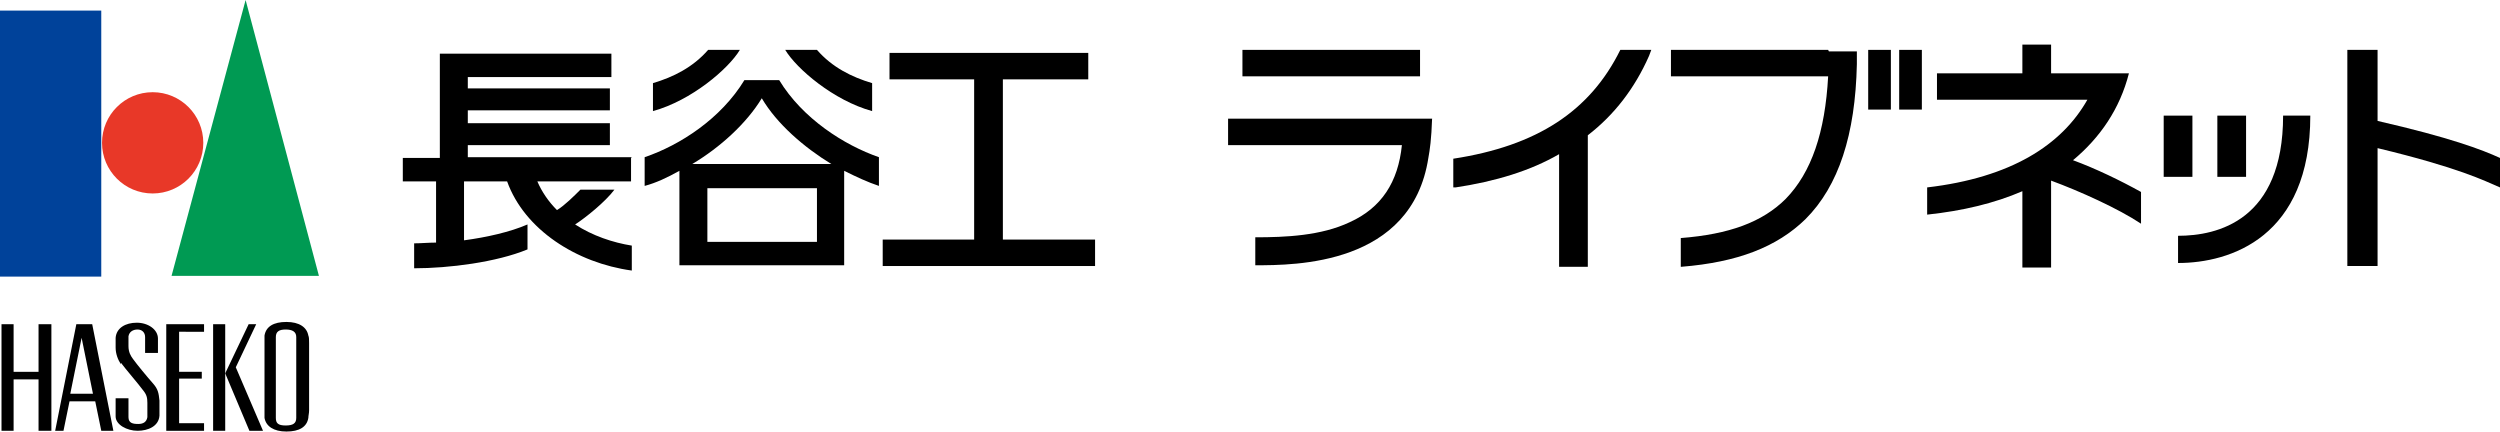
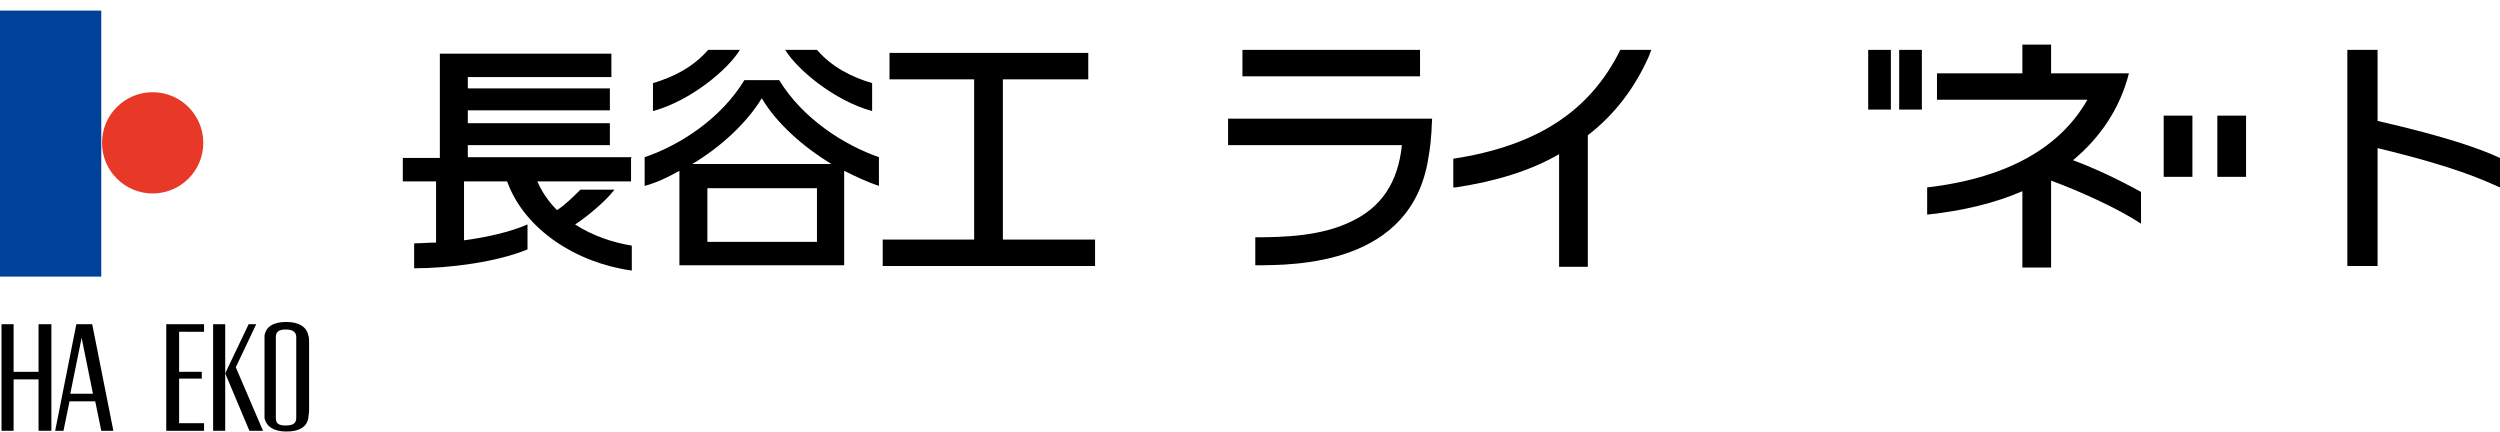
<svg xmlns="http://www.w3.org/2000/svg" viewBox="0 0 330.8 57.2">
  <path d="m83.6 20.8h-21.7v-1.6h18.8v-2.9h-18.8v-1.7h18.8v-2.9h-18.8v-1.5h19v-3.1h-22.7v13.8h-4.9v3.1h4.4v8.1c-1 0-2 .1-2.9.1v3.3c4.6 0 10.9-.8 15-2.5v-3.3c-2.3 1-5.4 1.7-8.4 2.1v-7.8h5.7c2.3 6.4 9.2 10.8 16.5 11.8v-3.3c-2.5-.4-5.2-1.3-7.5-2.8 1.4-.9 4-3 5.2-4.6h-4.5c-.8.8-2.1 2.1-3.1 2.7-1.1-1.1-2-2.4-2.6-3.8h12.4v-3.1z" />
  <path d="m103.2 10.6h-4.7c-3.1 5.1-8.5 8.6-13.2 10.2v3.8c1.5-.4 3-1.1 4.6-2v12.5h21.8v-12.5c1.6.8 3.1 1.5 4.6 2v-3.8c-4.6-1.6-10.1-5.1-13.2-10.2zm4.9 21.4h-14.5v-7.1h14.5zm-16.5-10.3c3.7-2.2 7.2-5.4 9.2-8.7 2 3.4 5.6 6.5 9.2 8.7h-18.5z" />
  <path d="m97.9 6.6h-4.2c-2 2.3-4.6 3.6-7.3 4.4v3.7c5.1-1.4 10-5.6 11.5-8.1z" />
  <path d="m115.4 14.7v-3.7c-2.7-.8-5.3-2.1-7.3-4.4h-4.2c1.5 2.5 6.4 6.7 11.5 8.1z" />
  <path d="m132.7 31.7v-21.2h11.3v-3.5h-26.3v3.5h11.2v21.2h-12.1v3.5h28.1v-3.5z" />
  <path d="m283.3 25.4c-2.7-1.5-6-3.1-9-4.2 3.6-3 6.2-6.8 7.4-11.5h-10.3v-3.8h-3.8v3.8h-11.3v3.5h19.9c-3.4 6-10.1 10.3-21.2 11.6v3.6c4.7-.5 8.9-1.5 12.6-3.1v10.1h3.8v-11.5c3.8 1.4 8.9 3.7 11.9 5.7z" />
  <path d="m293.4 15.3h3.8v8.1h-3.8z" />
  <path d="m286.3 15.3h3.8v8.1h-3.8z" />
  <path d="m247.2 6.6h3v7.9h-3z" />
  <path d="m251.3 6.6h3v7.9h-3z" />
  <path d="m164.4 6.6h23.5v3.5h-23.5z" />
  <path d="m189.5 15.7h-27v3.5h23c-.5 4.9-2.7 8.3-6.9 10.2-3.8 1.8-8.5 2-12.5 2v3.7c5.3 0 20.7 0 22.9-14.2.2-1.1.4-2.4.5-5.3z" />
-   <path d="m305.7 15.3h-3.6c0 13.9-8.7 15.9-13.9 15.9v3.6c6.9 0 17.5-3.4 17.5-19.5z" />
  <path d="m214.4 6.6c-4 8.1-11 12.7-22.1 14.4v3.8h.3c5.3-.8 9.9-2.2 13.7-4.4v14.9h3.8v-17.4c3.5-2.7 6.2-6.2 8.1-10.5l.3-.8z" />
  <path d="m330.8 20.9c-2.4-1.1-6.6-2.7-16.2-4.9v-9.4h-4v28.6h4v-15.6c10.8 2.6 14.1 4.3 16.2 5.2z" />
-   <path d="m241.9 6.6h-20.8v3.5h20.8c-.4 7.4-2.2 12.7-5.6 16.2-3.1 3.1-7.5 4.7-13.9 5.2v3.8h.1c7.4-.6 12.6-2.6 16.4-6.3 4.4-4.4 6.6-11.2 6.8-20.5v-1.7s0 0 0 0h-3.7z" />
  <path d="m0 1.4h13.4v35.2h-13.4z" fill="#00429a" />
  <path d="m26.9 18.9c0 3.7-3 6.7-6.7 6.7s-6.7-3-6.7-6.7 3-6.7 6.7-6.7 6.7 3 6.7 6.7z" fill="#e83828" />
-   <path d="m42.2 36.5h-19.5l9.8-36.5z" fill="#009a53" />
  <path d="m40.8 44.4c-.2-1.1-1.2-1.8-2.9-1.8s-2.7.6-2.9 1.8v1 8.9 1c.2 1.1 1.2 1.8 2.9 1.8s2.7-.6 2.9-1.8c0-.3.1-.6.1-1v-8.9c0-.4 0-.8-.1-1zm-1.6 10.9c0 .7-.4 1-1.4 1s-1.3-.3-1.3-1v-10.7c0-.7.4-1 1.3-1s1.4.3 1.4 1z" />
  <path d="m5.1 42.9v6.3h-3.3v-6.3h-1.6v14.1h1.6v-6.8h3.3v6.8h1.7v-14.1z" />
  <path d="m27 43.9v-1h-5v14.1h5v-1h-3.3v-5.9h3v-.9h-3v-5.3z" />
  <path d="m28.2 42.9h1.6v14.1h-1.6z" />
  <path d="m31.2 48.6 2.7-5.7h-1l-3.1 6.5 3.2 7.6h1.8z" />
  <path d="m12.1 42.9h-2l-2.8 14.1h1.1l.8-3.9h3.4l.8 3.9h1.6l-2.8-14.1zm-2.8 9.2 1.5-7.4 1.5 7.4z" />
-   <path d="m16 48.2c-.4-.6-.7-1.4-.7-2.2 0-.4 0-.9 0-1.3.1-1.3 1.3-2 2.8-2s2.8.9 2.8 2.1v1.9h-1.7v-2.1c0-.6-.4-1-1-1s-1.1.3-1.2.9v1.3c0 .8.3 1.3.6 1.7.5.7 1.9 2.4 2.7 3.3.6.7.7 1.2.8 2.2v2c-.1 1.4-1.5 2-2.9 2s-2.9-.8-2.9-1.9v-2.4h1.7v2.5c0 .8.6.9 1.3.9s1.1-.3 1.2-.9c0-.6 0-1.4 0-1.9 0-.7-.1-1.1-.6-1.7-.5-.7-2.4-2.9-2.9-3.6z" />
</svg>